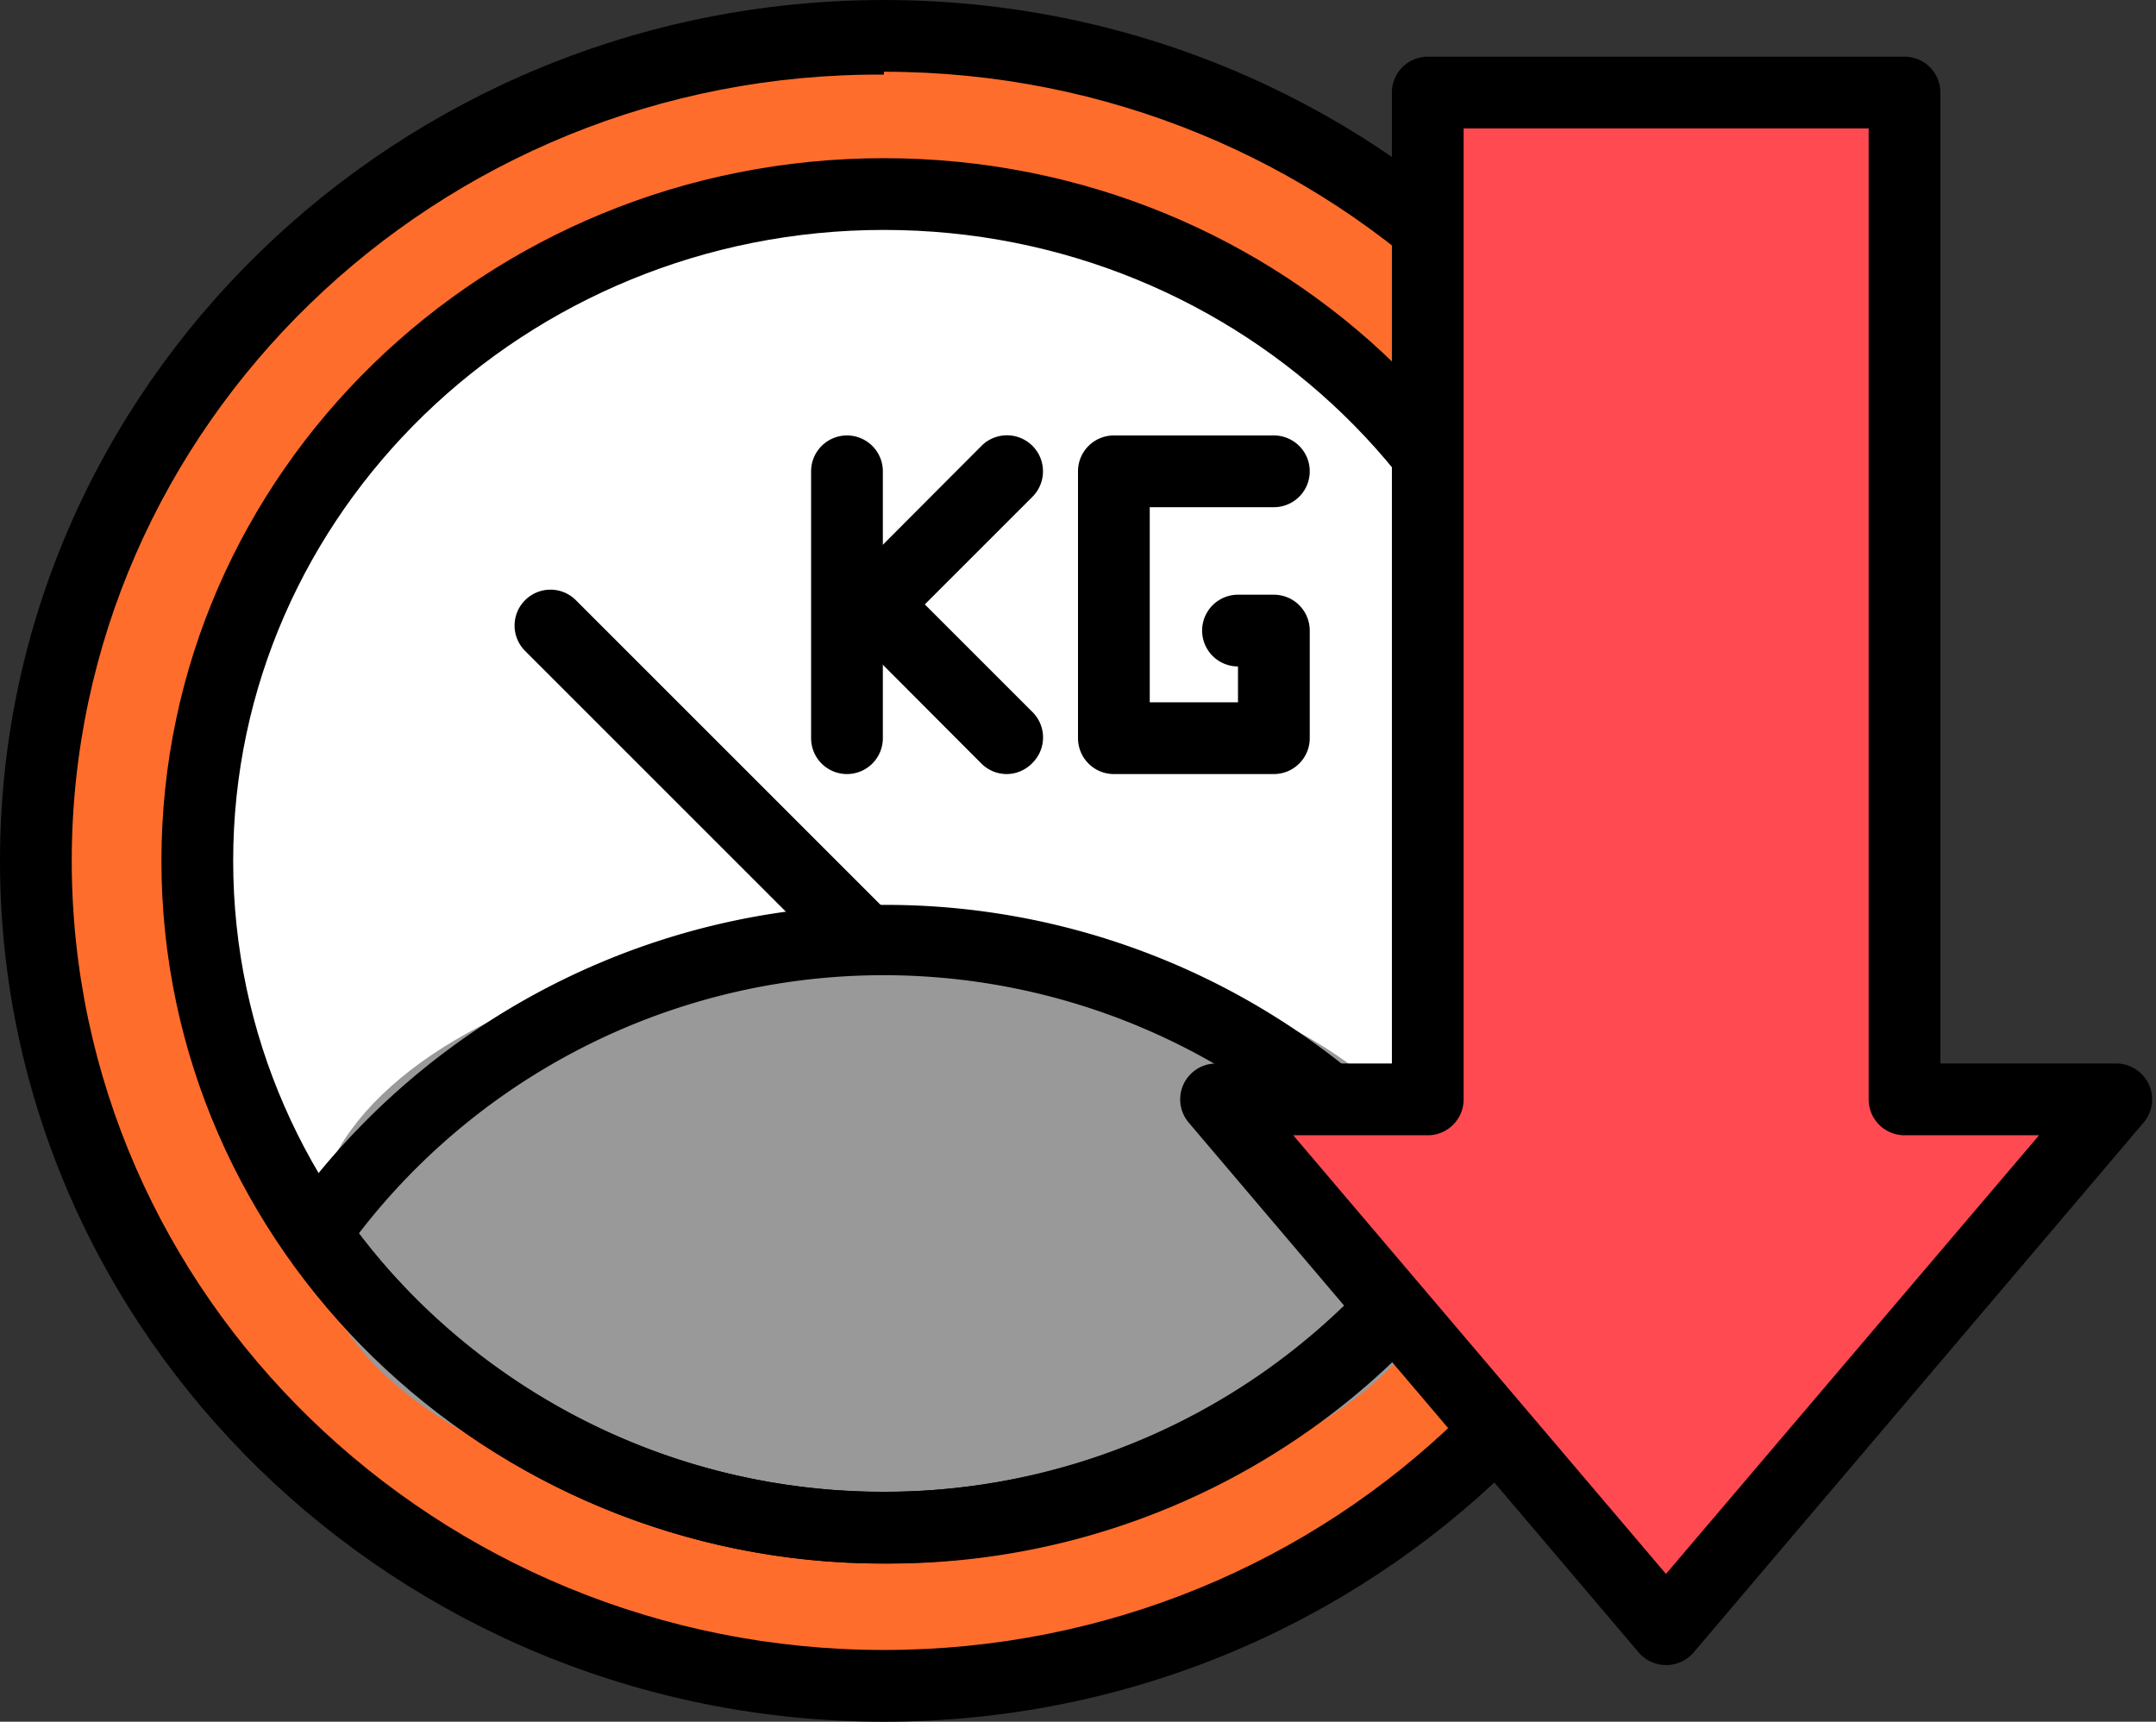
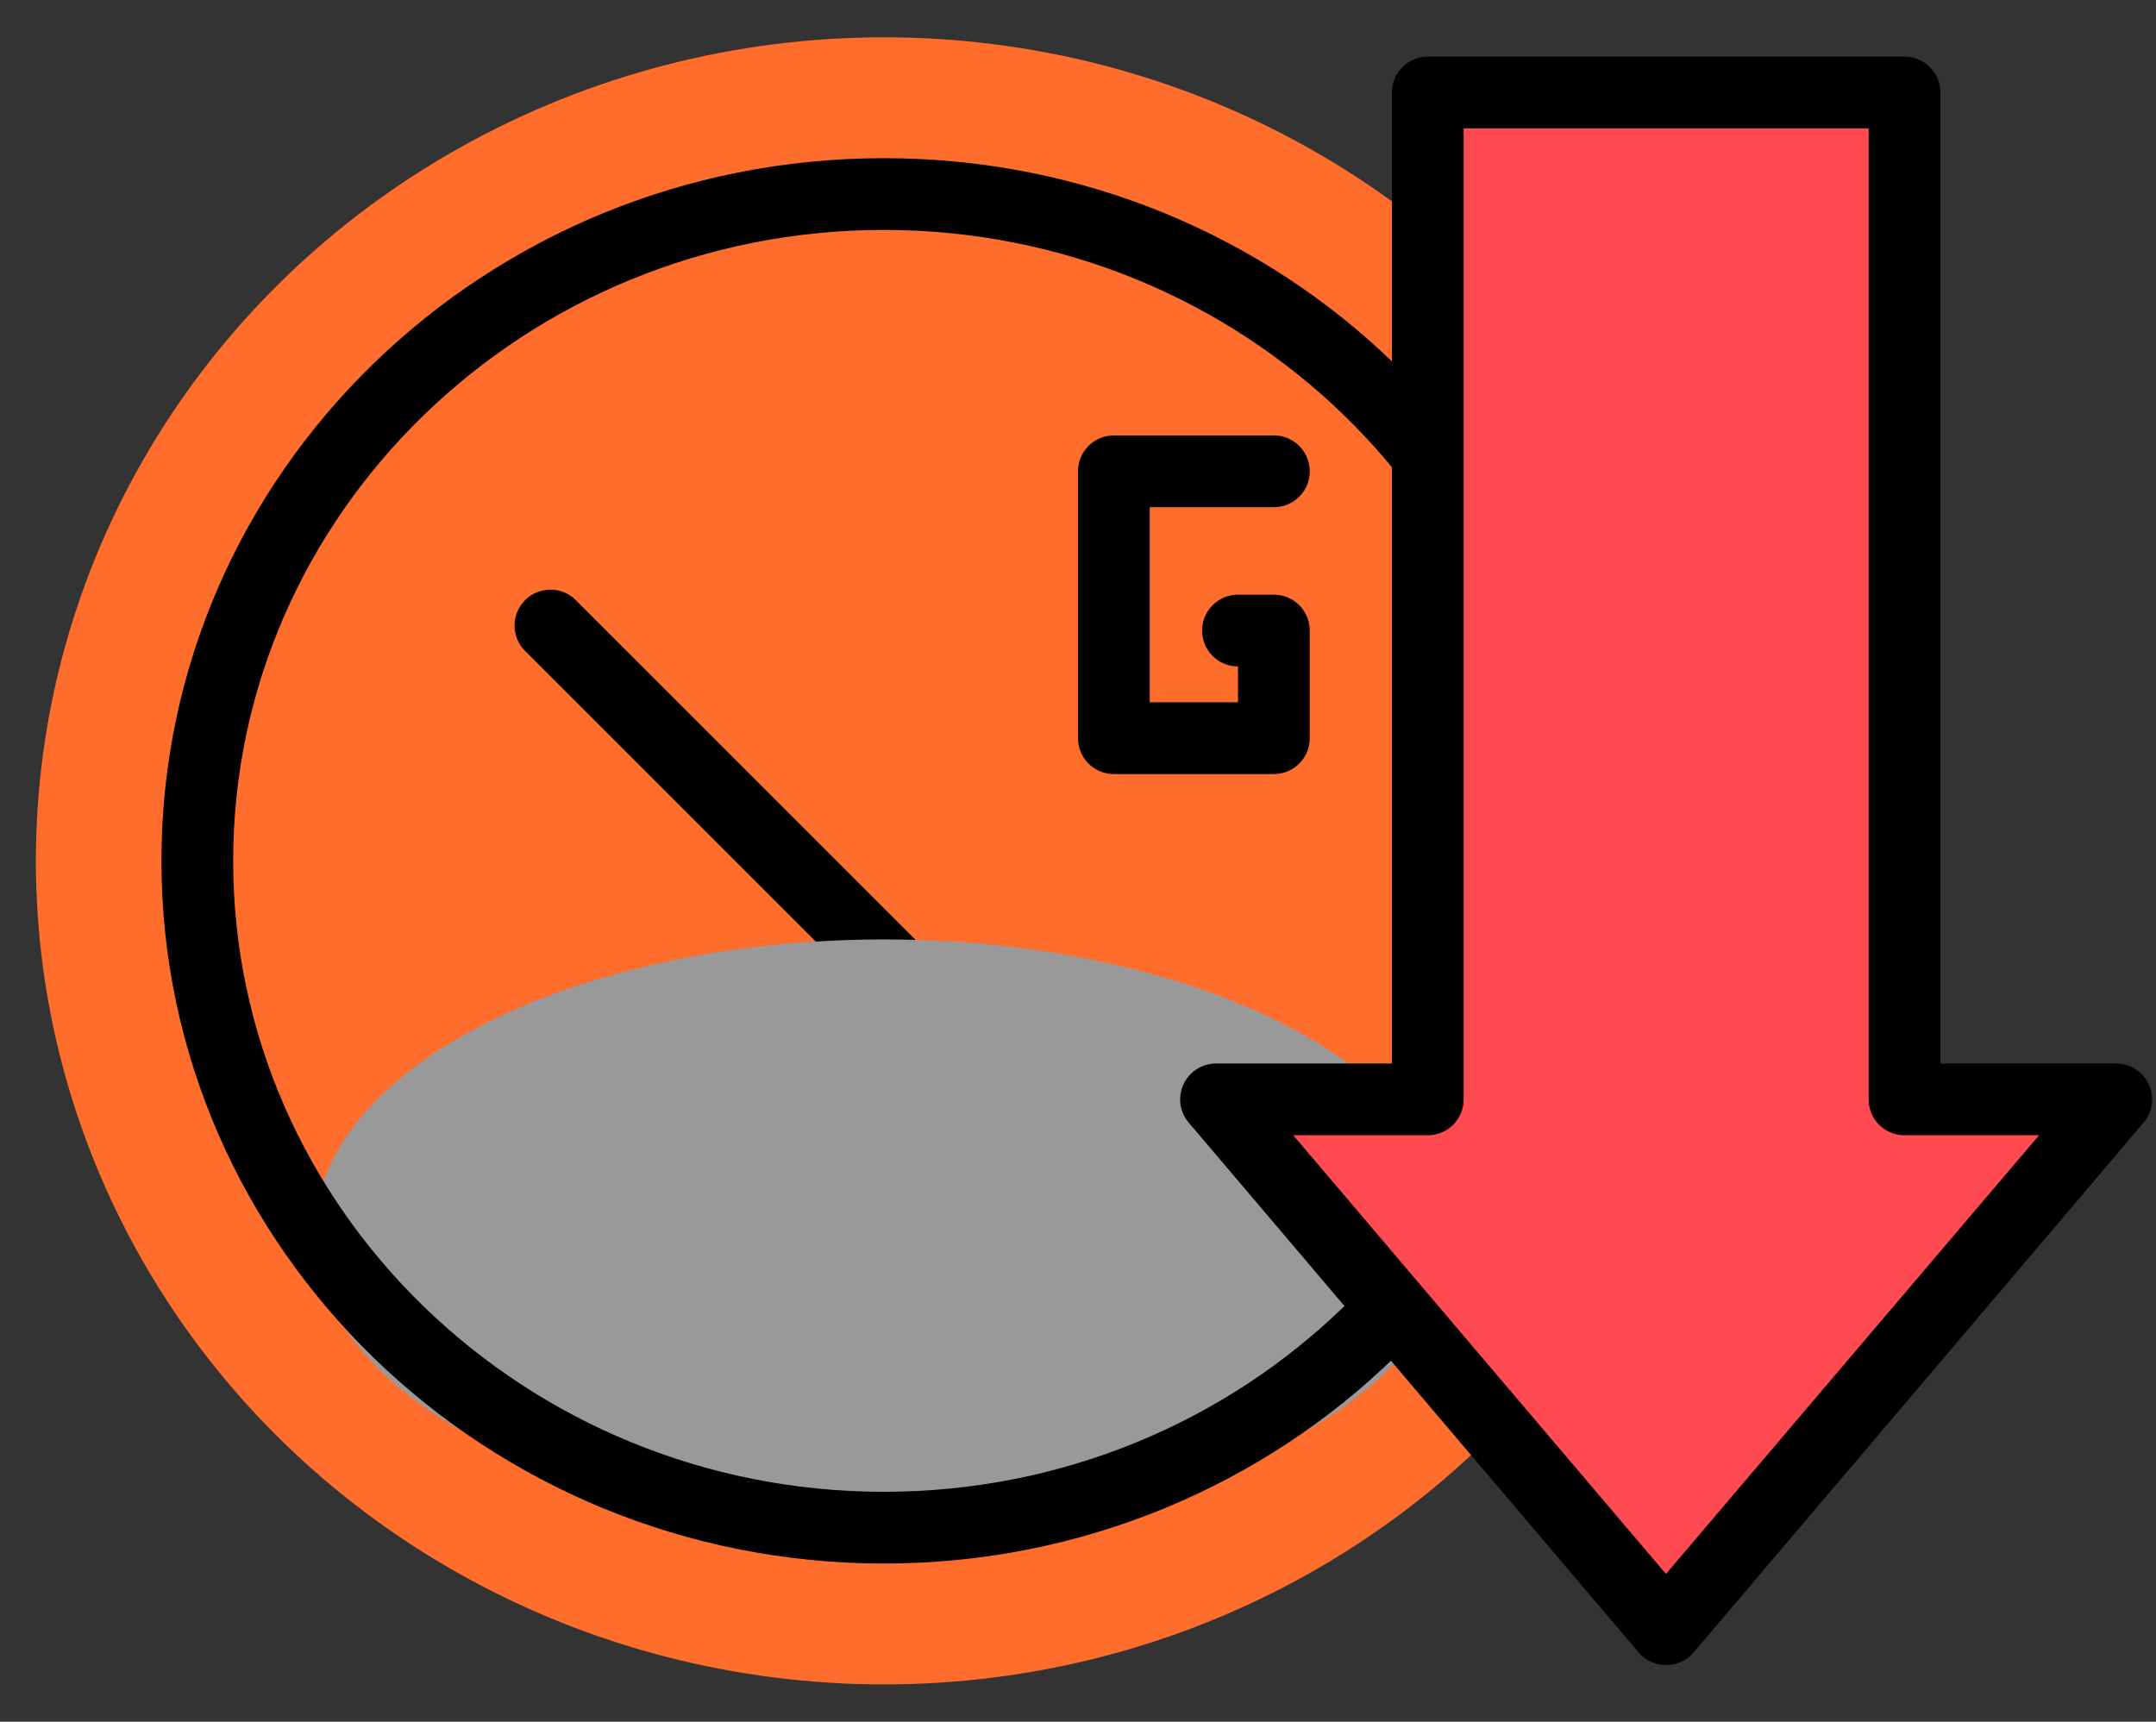
<svg xmlns="http://www.w3.org/2000/svg" height="48.0" preserveAspectRatio="xMidYMid meet" version="1.0" viewBox="2.0 8.0 60.1 48.0" width="60.1" zoomAndPan="magnify">
  <rect x="2.0" y="8.0" width="60.1" height="48.0" fill="#333333" stroke="none" />
  <g data-name="Layer 27">
    <g id="change1_1">
      <ellipse cx="26.64" cy="32" fill="#ff6d2d" rx="23.64" ry="22.96" />
    </g>
    <g id="change2_1">
-       <ellipse cx="26.64" cy="32" fill="#fff" rx="19.14" ry="18.59" />
-     </g>
+       </g>
    <g id="change3_1">
      <path d="M27.19,36.28a1,1,0,0,1-.71-.29l-9.84-9.84a1,1,0,0,1,0-1.42,1,1,0,0,1,1.41,0l9.84,9.84a1,1,0,0,1-.7,1.71Z" />
    </g>
    <g id="change4_1">
      <ellipse cx="26.64" cy="42.39" fill="#999" rx="15.87" ry="8.2" />
    </g>
    <g id="change3_2">
-       <path d="M26.64,51.59A20.31,20.31,0,0,1,10,43a1,1,0,0,1,0-1.14,20.45,20.45,0,0,1,33.38,0,1,1,0,0,1,0,1.14A20.31,20.31,0,0,1,26.64,51.59ZM12,42.39a18.46,18.46,0,0,0,29.26,0,18.46,18.46,0,0,0-29.26,0Z" />
-     </g>
+       </g>
    <g id="change3_3">
-       <path d="M26.64,56C13.05,56,2,45.21,2,32S13.05,8,26.64,8,51.28,18.79,51.28,32,40.22,56,26.64,56Zm0-45.92C14.16,10,4,19.89,4,32S14.16,54,26.64,54s22.64-9.85,22.64-22S39.12,10,26.64,10Z" />
-     </g>
+       </g>
    <g id="change3_4">
      <path d="M26.64,51.59C15.54,51.59,6.5,42.8,6.5,32s9-19.59,20.14-19.59S46.77,21.2,46.77,32,37.74,51.59,26.64,51.59Zm0-37.18C16.64,14.41,8.5,22.3,8.5,32s8.14,17.59,18.14,17.59S44.77,41.7,44.77,32,36.64,14.41,26.64,14.41Z" />
    </g>
    <g id="change5_1">
      <path d="M61,38.65,48.44,53.42,35.89,38.65H41.8V10.58H55.09V38.65Z" fill="#ff4a51" />
    </g>
    <g id="change3_5">
      <path d="M48.44,54.42a1,1,0,0,1-.76-.35L35.13,39.29a1,1,0,0,1,.76-1.64H40.8V10.58a1,1,0,0,1,1-1H55.09a1,1,0,0,1,1,1V37.65H61a1,1,0,0,1,.76,1.64L49.21,54.07A1,1,0,0,1,48.44,54.42ZM38.05,39.65,48.44,51.88l10.4-12.23H55.09a1,1,0,0,1-1-1V11.58H42.8V38.65a1,1,0,0,1-1,1Z" />
    </g>
    <g id="change3_6">
-       <path d="M25.61,29.58a1,1,0,0,1-1-1V21.14a1,1,0,0,1,2,0v7.44A1,1,0,0,1,25.61,29.58Z" />
-     </g>
+       </g>
    <g id="change3_7">
-       <path d="M30.07,29.58a1,1,0,0,1-.71-.29l-3.71-3.72a1,1,0,0,1,0-1.42l3.71-3.72a1,1,0,0,1,1.42,1.42l-3,3,3,3a1,1,0,0,1,0,1.42A1,1,0,0,1,30.07,29.58Z" />
-     </g>
+       </g>
    <g id="change3_8">
      <path d="M37.51,29.58H33.05a1,1,0,0,1-1-1V21.14a1,1,0,0,1,1-1h4.46a1,1,0,0,1,0,2H34.05v5.44h2.46l0-1a1,1,0,0,1,0-2h1a1,1,0,0,1,1,1v3A1,1,0,0,1,37.51,29.58Z" />
    </g>
  </g>
</svg>